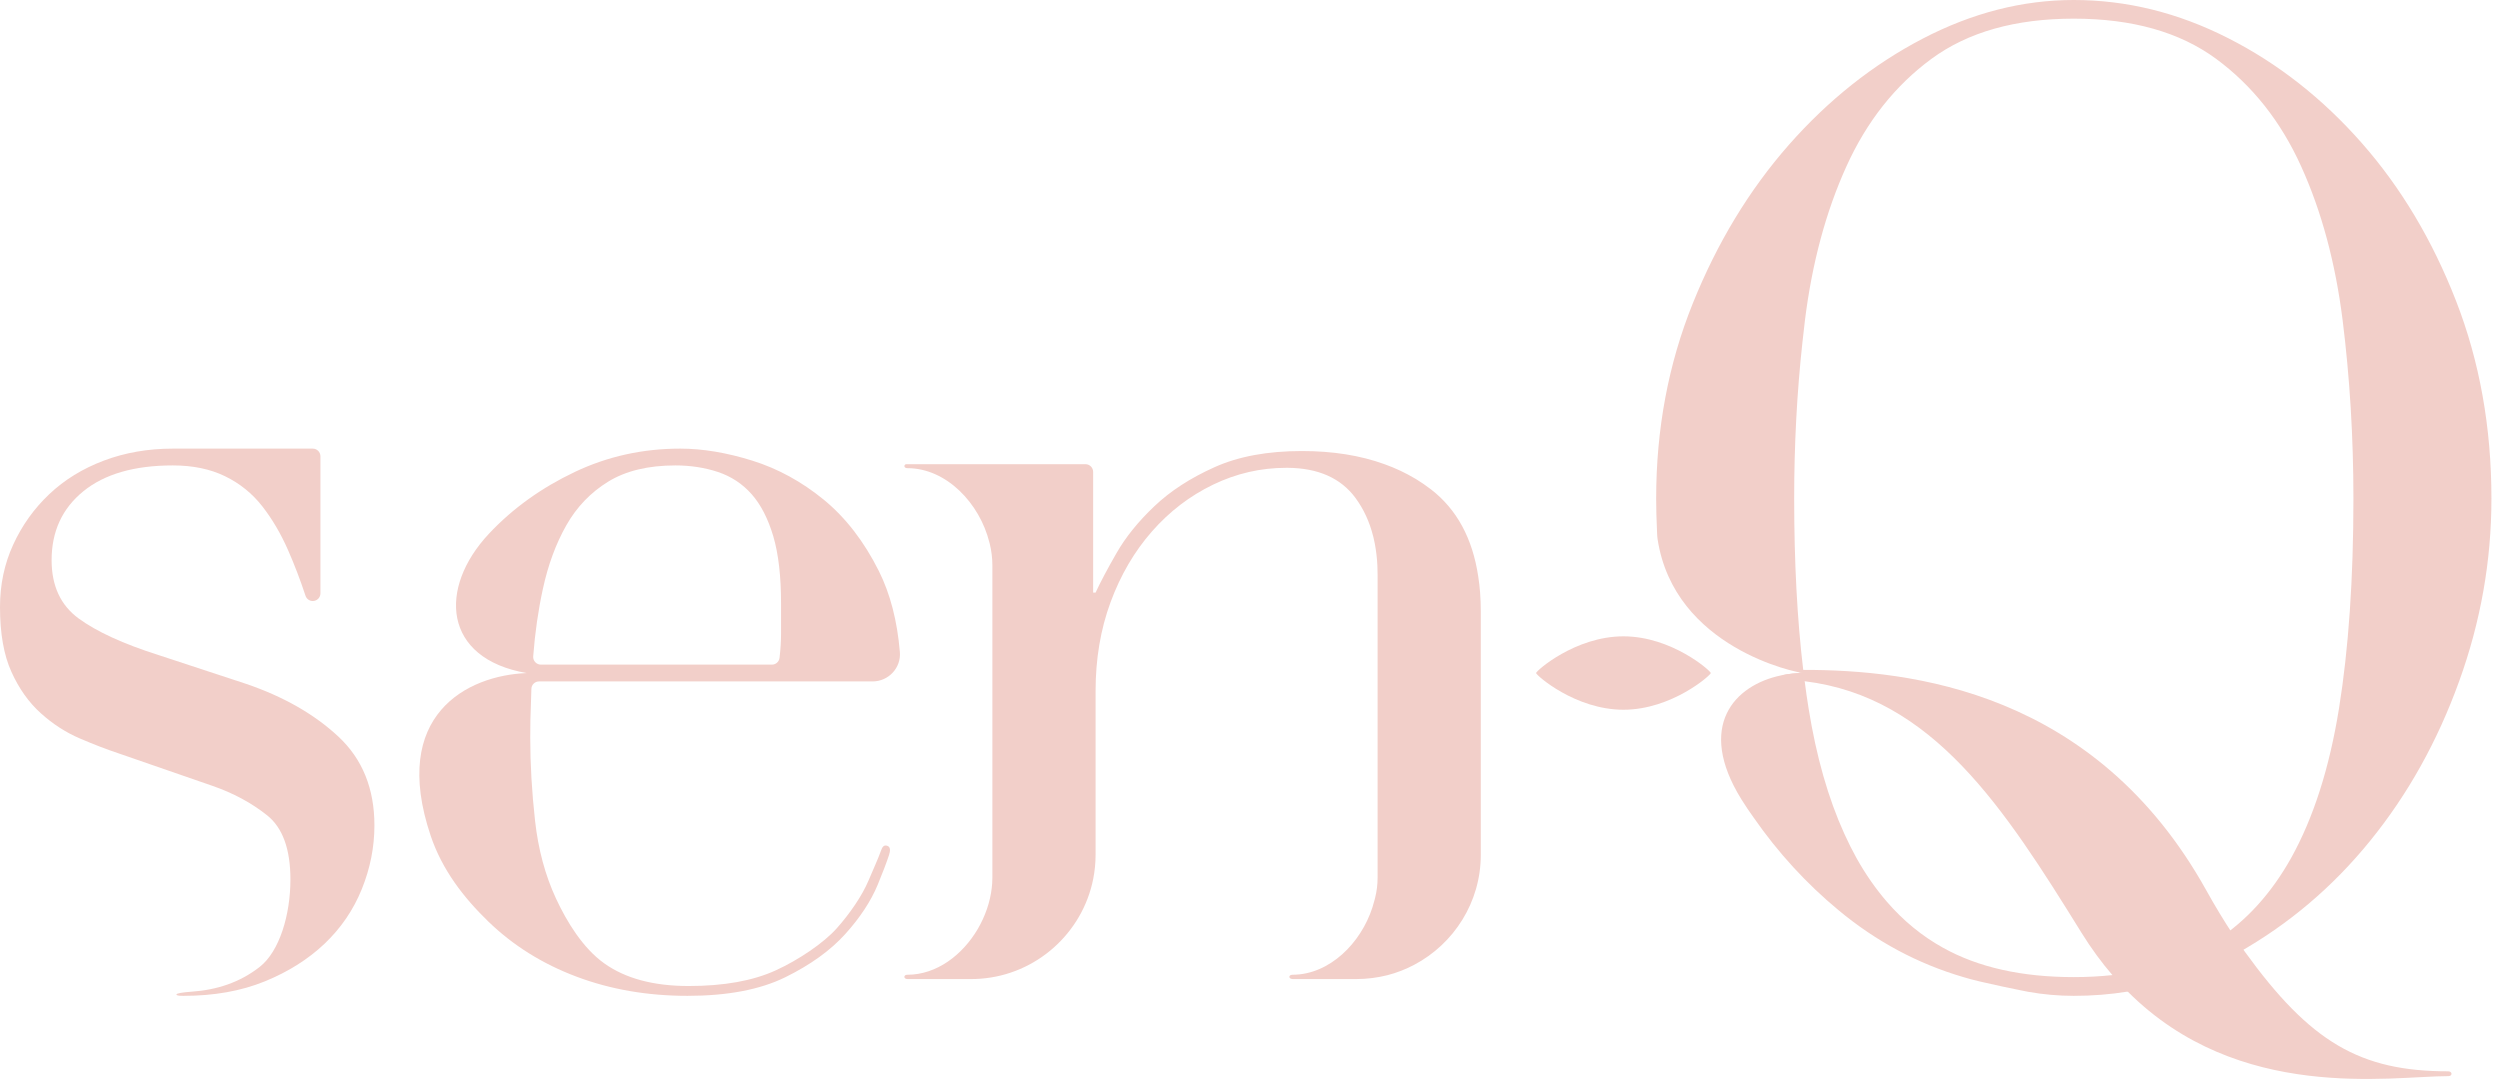
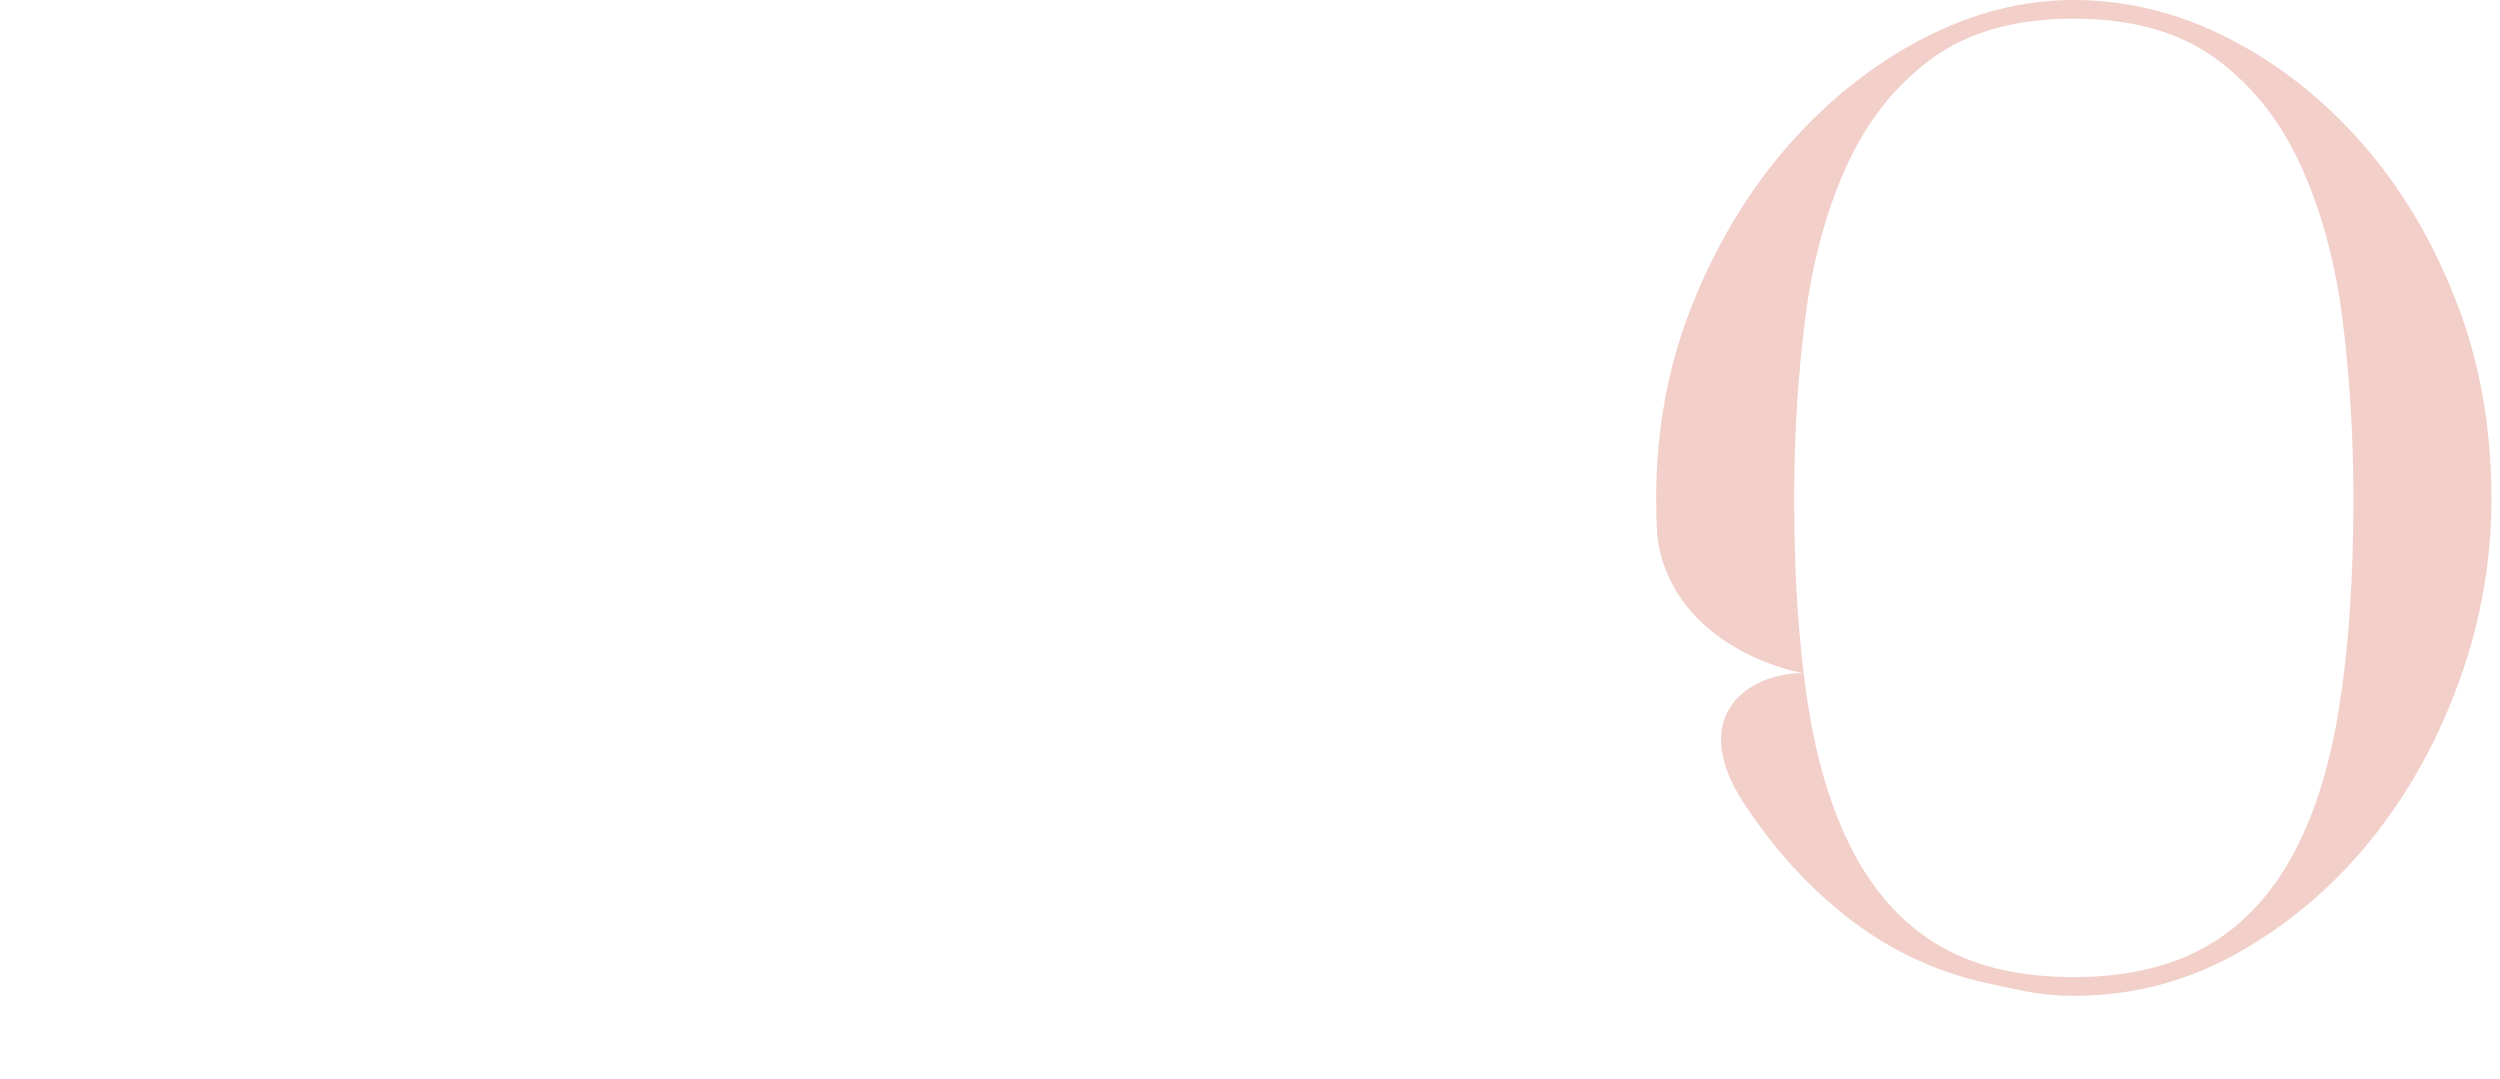
<svg xmlns="http://www.w3.org/2000/svg" width="285" height="123" viewBox="0 0 285 123" fill="none">
-   <path d="M21.799 113.056C24.709 112.855 27.315 112.012 29.597 110.234C31.875 108.454 33.108 104.271 33.108 100.257C33.108 96.792 32.219 94.352 30.441 92.938C28.662 91.524 26.586 90.406 24.215 89.586L13.544 85.892C12.177 85.438 10.693 84.867 9.099 84.182C7.502 83.498 6.02 82.541 4.653 81.309C3.283 80.077 2.166 78.504 1.301 76.588C0.433 74.673 0 72.211 0 69.202C0 66.65 0.501 64.276 1.506 62.089C2.508 59.899 3.877 57.984 5.61 56.342C7.342 54.701 9.417 53.423 11.835 52.51C14.25 51.601 16.873 51.143 19.702 51.143H35.654C36.137 51.143 36.529 51.534 36.529 52.016V67.643C36.529 68.127 36.137 68.517 35.654 68.517C35.278 68.517 34.947 68.274 34.828 67.916C34.238 66.123 33.573 64.386 32.834 62.703C32.014 60.836 31.033 59.17 29.894 57.709C28.752 56.251 27.338 55.11 25.653 54.29C23.964 53.468 21.98 53.058 19.702 53.058C15.323 53.058 11.925 54.039 9.508 55.999C7.091 57.962 5.883 60.582 5.883 63.865C5.883 66.786 6.91 68.997 8.961 70.502C11.014 72.005 14.046 73.398 18.06 74.673L28.047 77.957C32.332 79.417 35.844 81.424 38.581 83.976C41.316 86.531 42.684 89.906 42.684 94.1C42.684 96.563 42.206 98.98 41.249 101.351C40.291 103.723 38.875 105.798 37.008 107.576C35.137 109.354 32.856 110.79 30.167 111.885C27.476 112.978 24.397 113.526 20.932 113.526C20.589 113.526 20.114 113.524 20.114 113.367C20.114 113.246 20.807 113.125 21.799 113.056Z" fill="#F2CFC9" />
-   <path d="M87.997 75.768C88.437 75.768 88.815 75.438 88.867 75C88.983 74.012 89.04 73.084 89.04 72.211V68.791C89.04 65.691 88.744 63.137 88.153 61.129C87.557 59.125 86.736 57.528 85.69 56.342C84.639 55.157 83.362 54.313 81.859 53.81C80.354 53.31 78.733 53.058 77.002 53.058C73.901 53.058 71.346 53.674 69.341 54.904C67.334 56.137 65.737 57.802 64.553 59.898C63.366 61.997 62.477 64.412 61.885 67.15C61.353 69.598 60.987 72.156 60.785 74.824C60.747 75.332 61.155 75.768 61.664 75.768H87.997ZM61.448 77.683C60.97 77.683 60.585 78.064 60.578 78.543C60.569 79.18 60.547 79.829 60.517 80.488C60.47 81.446 60.448 82.654 60.448 84.114C60.448 87.122 60.63 90.269 60.995 93.553C61.359 96.836 62.158 99.801 63.39 102.446C64.621 105.092 66.444 108.075 68.862 109.806C71.277 111.541 74.493 112.406 78.507 112.406C82.519 112.406 85.826 111.813 88.425 110.626C91.025 109.442 93.889 107.513 95.393 105.823C96.897 104.136 98.286 102.105 99.016 100.371C99.599 98.989 100.083 97.954 100.433 96.977C100.579 96.57 100.734 96.3 101.126 96.412C101.542 96.534 101.507 97 101.343 97.495C101.043 98.395 100.614 99.52 100.054 100.872C99.278 102.742 98.046 104.612 96.36 106.481C94.672 108.352 92.393 109.993 89.52 111.407C86.647 112.819 82.93 113.526 78.37 113.526C73.808 113.526 69.591 112.796 65.716 111.337C61.837 109.879 58.487 107.781 55.66 105.046C52.833 102.308 50.396 99.141 49.093 95.263C44.471 81.516 53.236 76.994 60.047 76.729C50.48 75.082 49.94 67.037 55.729 60.856C58.484 57.914 61.77 55.59 65.511 53.81C69.249 52.032 73.261 51.143 77.55 51.143C80.102 51.143 82.837 51.601 85.757 52.511C88.675 53.423 91.387 54.904 93.898 56.956C96.405 59.009 98.502 61.725 100.19 65.097C101.487 67.69 102.284 70.767 102.585 74.328C102.739 76.136 101.287 77.683 99.473 77.683H61.448Z" fill="#F2CFC9" />
-   <path d="M168.732 67.556C168.684 66.921 168.612 66.302 168.517 65.705C167.867 61.364 166.064 58.054 163.135 55.792C162.58 55.363 161.999 54.966 161.388 54.592C161.373 54.585 161.357 54.578 161.341 54.569C160.254 53.918 159.079 53.362 157.833 52.918C155.078 51.918 151.943 51.418 148.425 51.418C144.504 51.418 141.178 52.03 138.439 53.268C135.701 54.498 133.423 55.973 131.596 57.713C129.771 59.444 128.333 61.221 127.286 63.048C126.237 64.873 125.444 66.373 124.897 67.556H124.619V53.798C124.619 53.315 124.23 52.918 123.744 52.918H103.272C103.002 53.021 103.042 53.371 103.447 53.371C107.908 53.371 111.687 57.395 112.79 61.833C112.806 61.873 112.813 61.904 112.822 61.944C113.029 62.778 113.131 63.619 113.131 64.452V100.04C113.131 100.262 113.124 100.483 113.108 100.706C113.1 100.881 113.084 101.056 113.06 101.223C112.877 102.834 112.314 104.445 111.479 105.882C111.479 105.89 111.472 105.898 111.464 105.906C109.718 108.883 106.765 111.122 103.439 111.122C103.264 111.122 103.161 111.186 103.122 111.274C103.042 111.414 103.161 111.613 103.471 111.613H110.735C111.084 111.613 111.424 111.598 111.766 111.574C118.156 111.106 123.405 106.359 124.626 100.199C124.802 99.309 124.897 98.388 124.897 97.444V78.781C124.897 75.129 125.46 71.756 126.603 68.651C127.746 65.556 129.318 62.864 131.326 60.579C133.327 58.301 135.653 56.522 138.304 55.244C140.941 53.973 143.718 53.331 146.632 53.331H146.648H146.807C150.283 53.362 152.848 54.506 154.515 56.752C155.451 58.022 156.133 59.491 156.546 61.157C156.555 61.173 156.555 61.19 156.562 61.206C156.626 61.46 156.681 61.721 156.73 61.984C156.88 62.785 156.984 63.619 157.023 64.499V64.531C157.038 64.849 157.046 65.174 157.046 65.508V100.04C157.046 100.841 156.952 101.611 156.761 102.358C156.745 102.422 156.73 102.484 156.714 102.548C156.705 102.588 156.698 102.621 156.681 102.66C155.649 106.815 152.268 110.607 148.18 111.074C148.151 111.076 148.119 111.077 148.089 111.08C147.84 111.105 147.591 111.122 147.338 111.122C147.281 111.122 147.226 111.13 147.186 111.146H147.179C146.878 111.241 146.942 111.589 147.321 111.605C147.338 111.613 147.345 111.613 147.361 111.613H154.625C155.848 111.613 157.038 111.454 158.174 111.17C159.254 110.892 160.278 110.487 161.238 109.978C165.731 107.598 168.811 102.865 168.811 97.452V69.746C168.811 68.993 168.787 68.262 168.732 67.556Z" fill="#F2CFC9" />
  <path d="M279.982 34.285C277.291 27.379 273.711 21.385 269.243 16.306C264.772 11.225 259.691 7.231 253.992 4.341C248.293 1.445 242.433 5.08873e-05 236.408 5.08873e-05C230.574 5.08873e-05 224.827 1.469 219.175 4.413C213.514 7.366 208.434 11.4 203.918 16.526C199.407 21.662 195.757 27.68 192.978 34.588C190.192 41.501 188.803 48.915 188.803 56.838C188.803 57.997 188.835 59.156 188.891 60.306V60.339C188.913 60.713 188.906 61.08 188.962 61.443C190.846 73.899 204.918 76.724 205.616 76.724C205.6 76.605 205.584 76.486 205.567 76.367C204.878 70.587 204.536 64.086 204.536 56.838C204.536 50.742 204.846 44.827 205.472 39.072C205.56 38.207 205.664 37.35 205.766 36.491C206.584 29.942 208.164 24.1 210.489 18.972C212.816 13.836 216.047 9.748 220.199 6.699C224.35 3.652 229.756 2.127 236.408 2.127C243.069 2.127 248.475 3.652 252.626 6.699C256.77 9.748 260.009 13.836 262.335 18.972C264.661 24.1 266.233 29.942 267.058 36.491C267.876 43.049 268.29 49.828 268.29 56.838C268.29 65.982 267.741 73.953 266.646 80.764C265.551 87.568 263.725 93.259 261.176 97.833C258.929 101.84 256.096 104.969 252.698 107.175C252.222 107.484 251.745 107.77 251.252 108.04C248.261 109.691 244.777 110.731 240.815 111.16C239.409 111.311 237.941 111.39 236.408 111.39C230.479 111.39 225.509 110.278 221.5 108.04C219.111 106.714 216.991 104.976 215.119 102.816C213.848 101.348 212.689 99.689 211.648 97.833C211.158 96.942 210.688 96.013 210.252 95.046C208.418 91.012 207.06 86.25 206.18 80.764C206.013 79.756 205.87 78.724 205.735 77.66C205.727 77.605 205.719 77.541 205.711 77.486C205.68 77.232 205.647 76.977 205.616 76.724C204.766 76.724 203.91 76.811 203.083 76.985C197.694 78.09 193.359 82.797 198.519 91.124C198.964 91.846 199.44 92.536 199.933 93.227C202.711 97.221 205.934 100.736 209.601 103.77C213.881 107.326 218.628 109.866 223.827 111.39C225.74 112.001 231.209 113.065 231.209 113.065C232.948 113.375 234.679 113.526 236.408 113.526C238.504 113.526 240.561 113.367 242.561 113.041C246.578 112.399 250.411 111.12 254.087 109.19C254.421 109.016 254.754 108.842 255.087 108.652C260.874 105.396 265.915 101.134 270.203 95.847C274.488 90.568 277.863 84.518 280.324 77.716C282.793 70.912 284.023 63.951 284.023 56.838C284.023 48.709 282.674 41.191 279.982 34.285Z" fill="#F2CFC9" />
-   <path d="M195.03 76.726C195.03 76.485 190.573 72.542 185.072 72.542C179.572 72.542 175.113 76.485 175.113 76.726C175.113 76.967 179.572 80.91 185.072 80.91C190.573 80.91 195.03 76.967 195.03 76.726Z" fill="#F2CFC9" />
-   <path d="M279.109 122.679C272.505 122.679 255.239 125.728 242.562 113.042C241.965 112.454 241.387 111.827 240.815 111.16C239.585 109.732 238.402 108.129 237.291 106.334C228.47 92.101 220.348 79.444 205.734 77.66C204.84 77.552 203.981 77.177 203.085 76.986C203.909 76.811 204.767 76.724 205.618 76.724C204.918 76.724 204.52 76.368 205.569 76.368C217.795 76.352 238.856 78.746 251.503 101.473C252.518 103.3 253.525 104.958 254.527 106.482C254.995 107.182 255.456 107.855 255.916 108.5C263.377 118.818 269.043 122.131 279.101 122.131C279.571 122.131 279.618 122.679 279.109 122.679Z" fill="#F2CFC9" />
</svg>